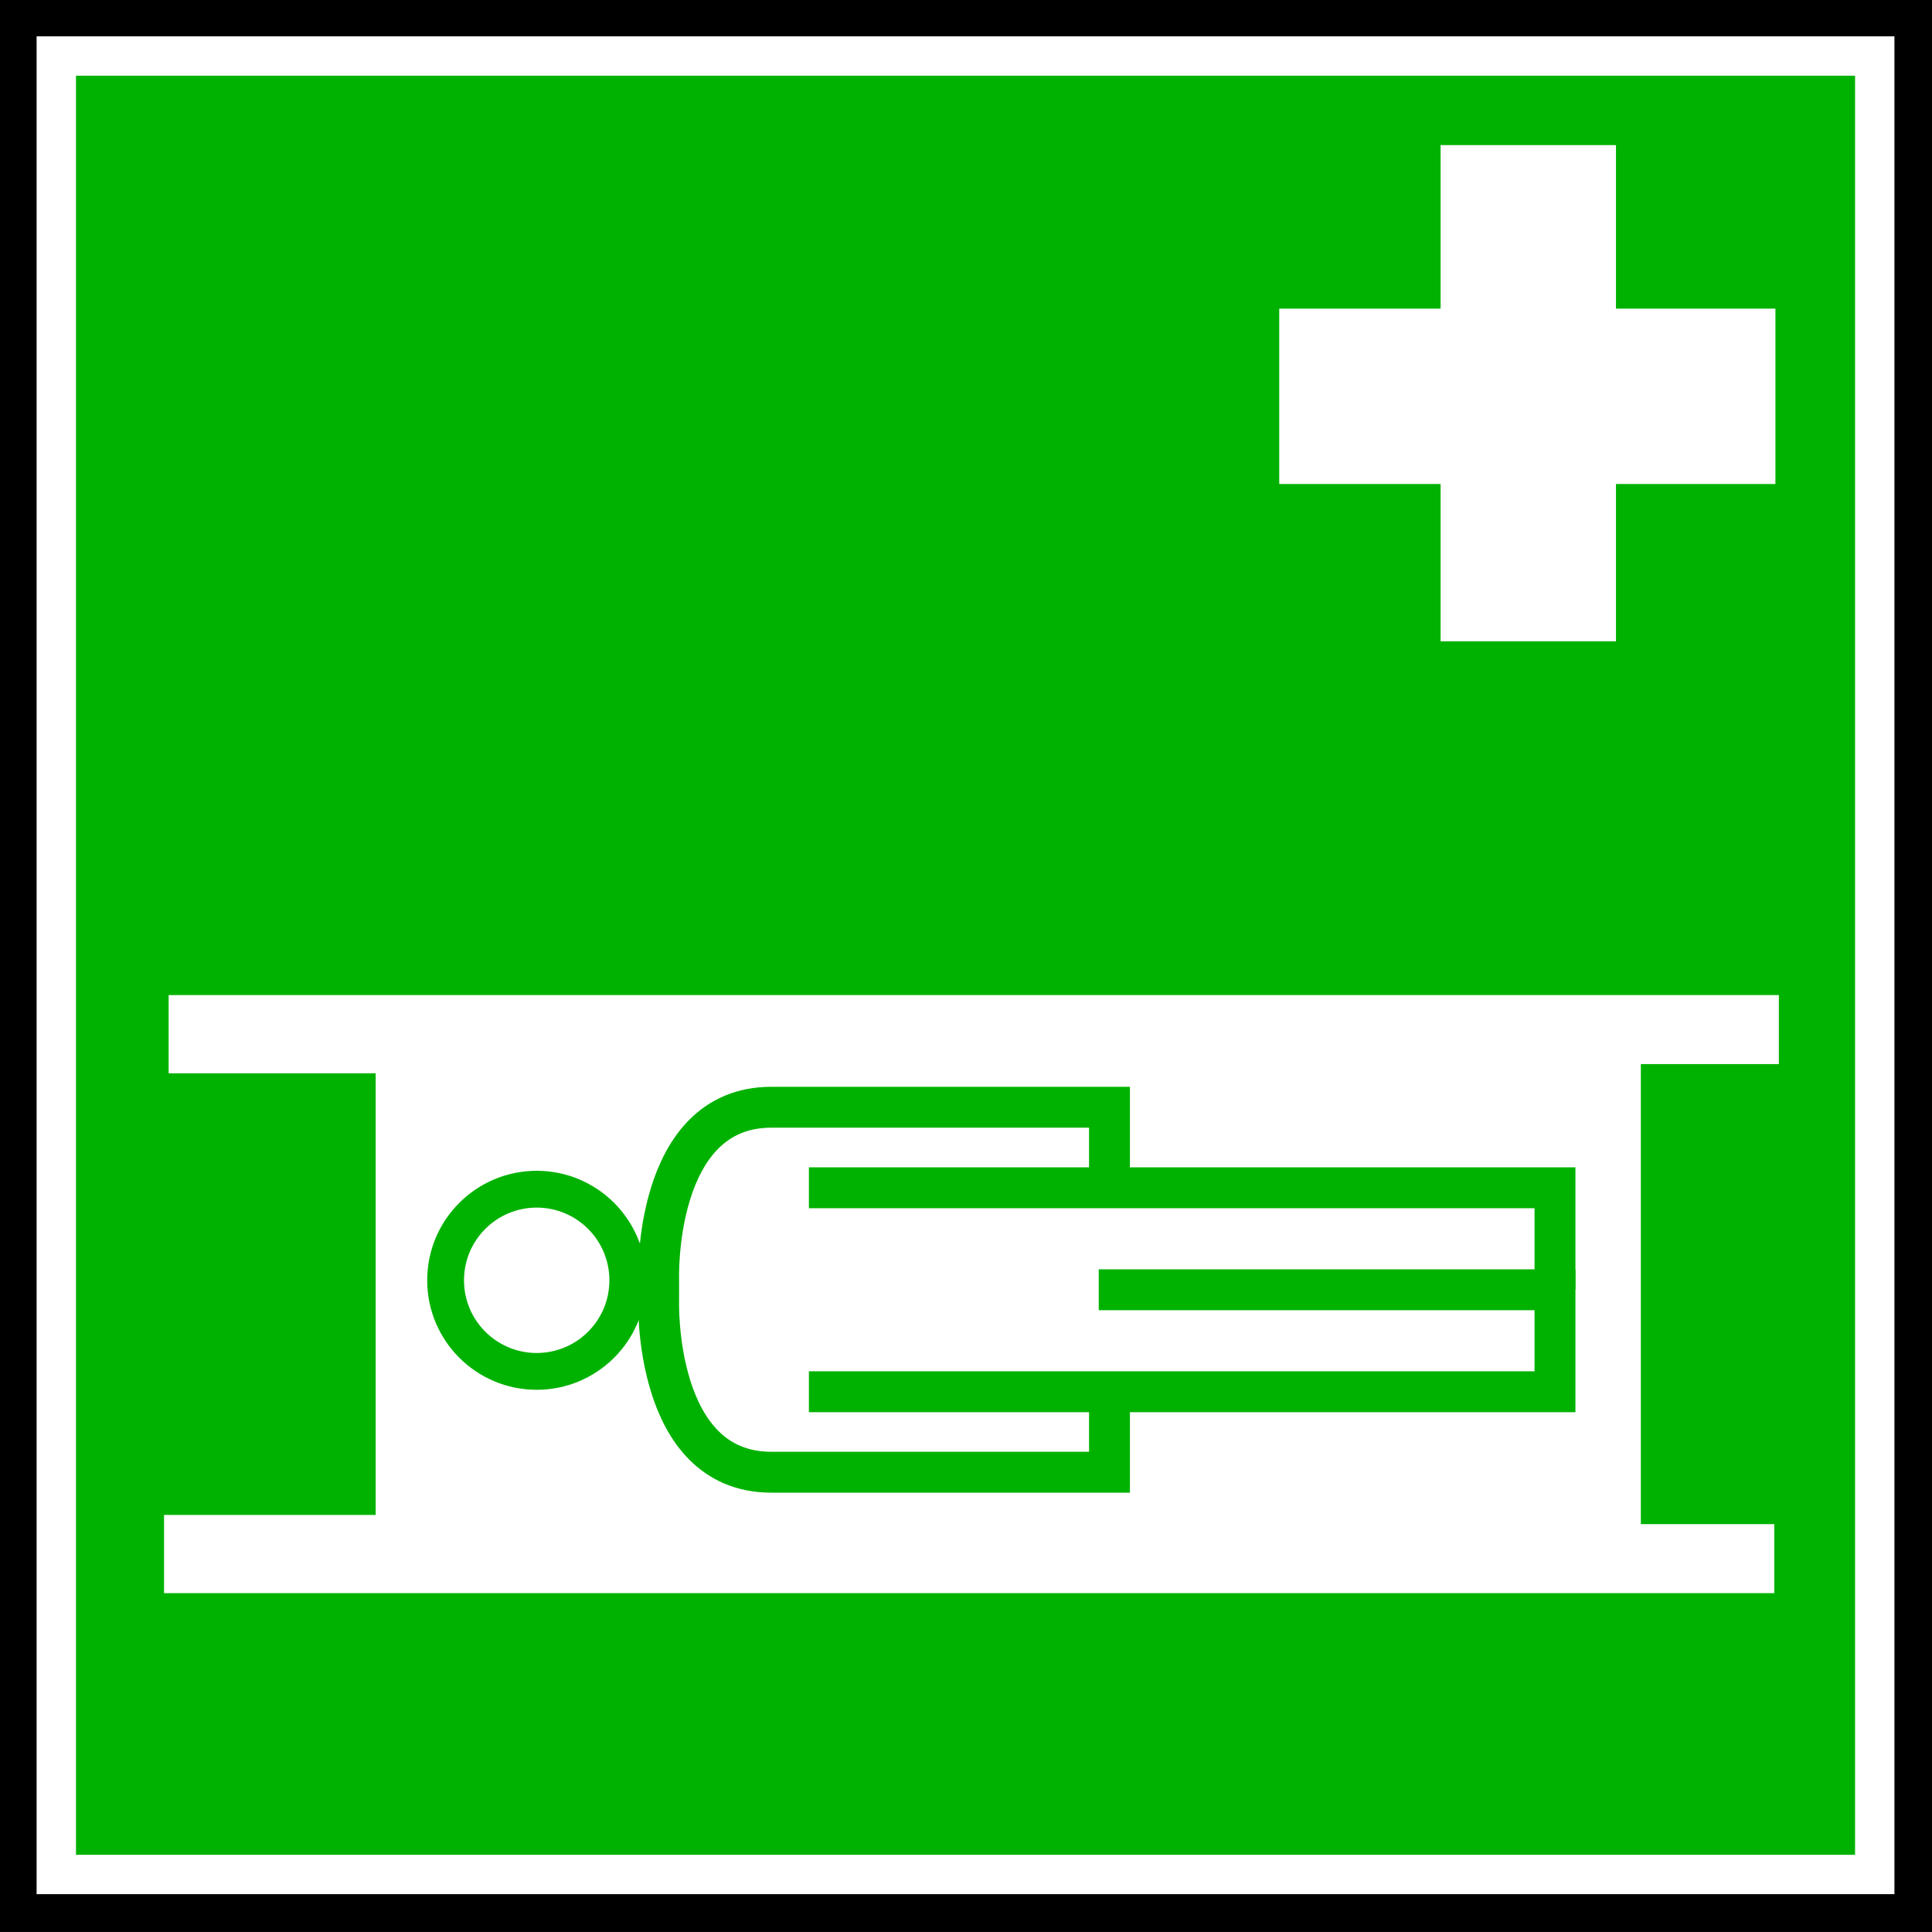
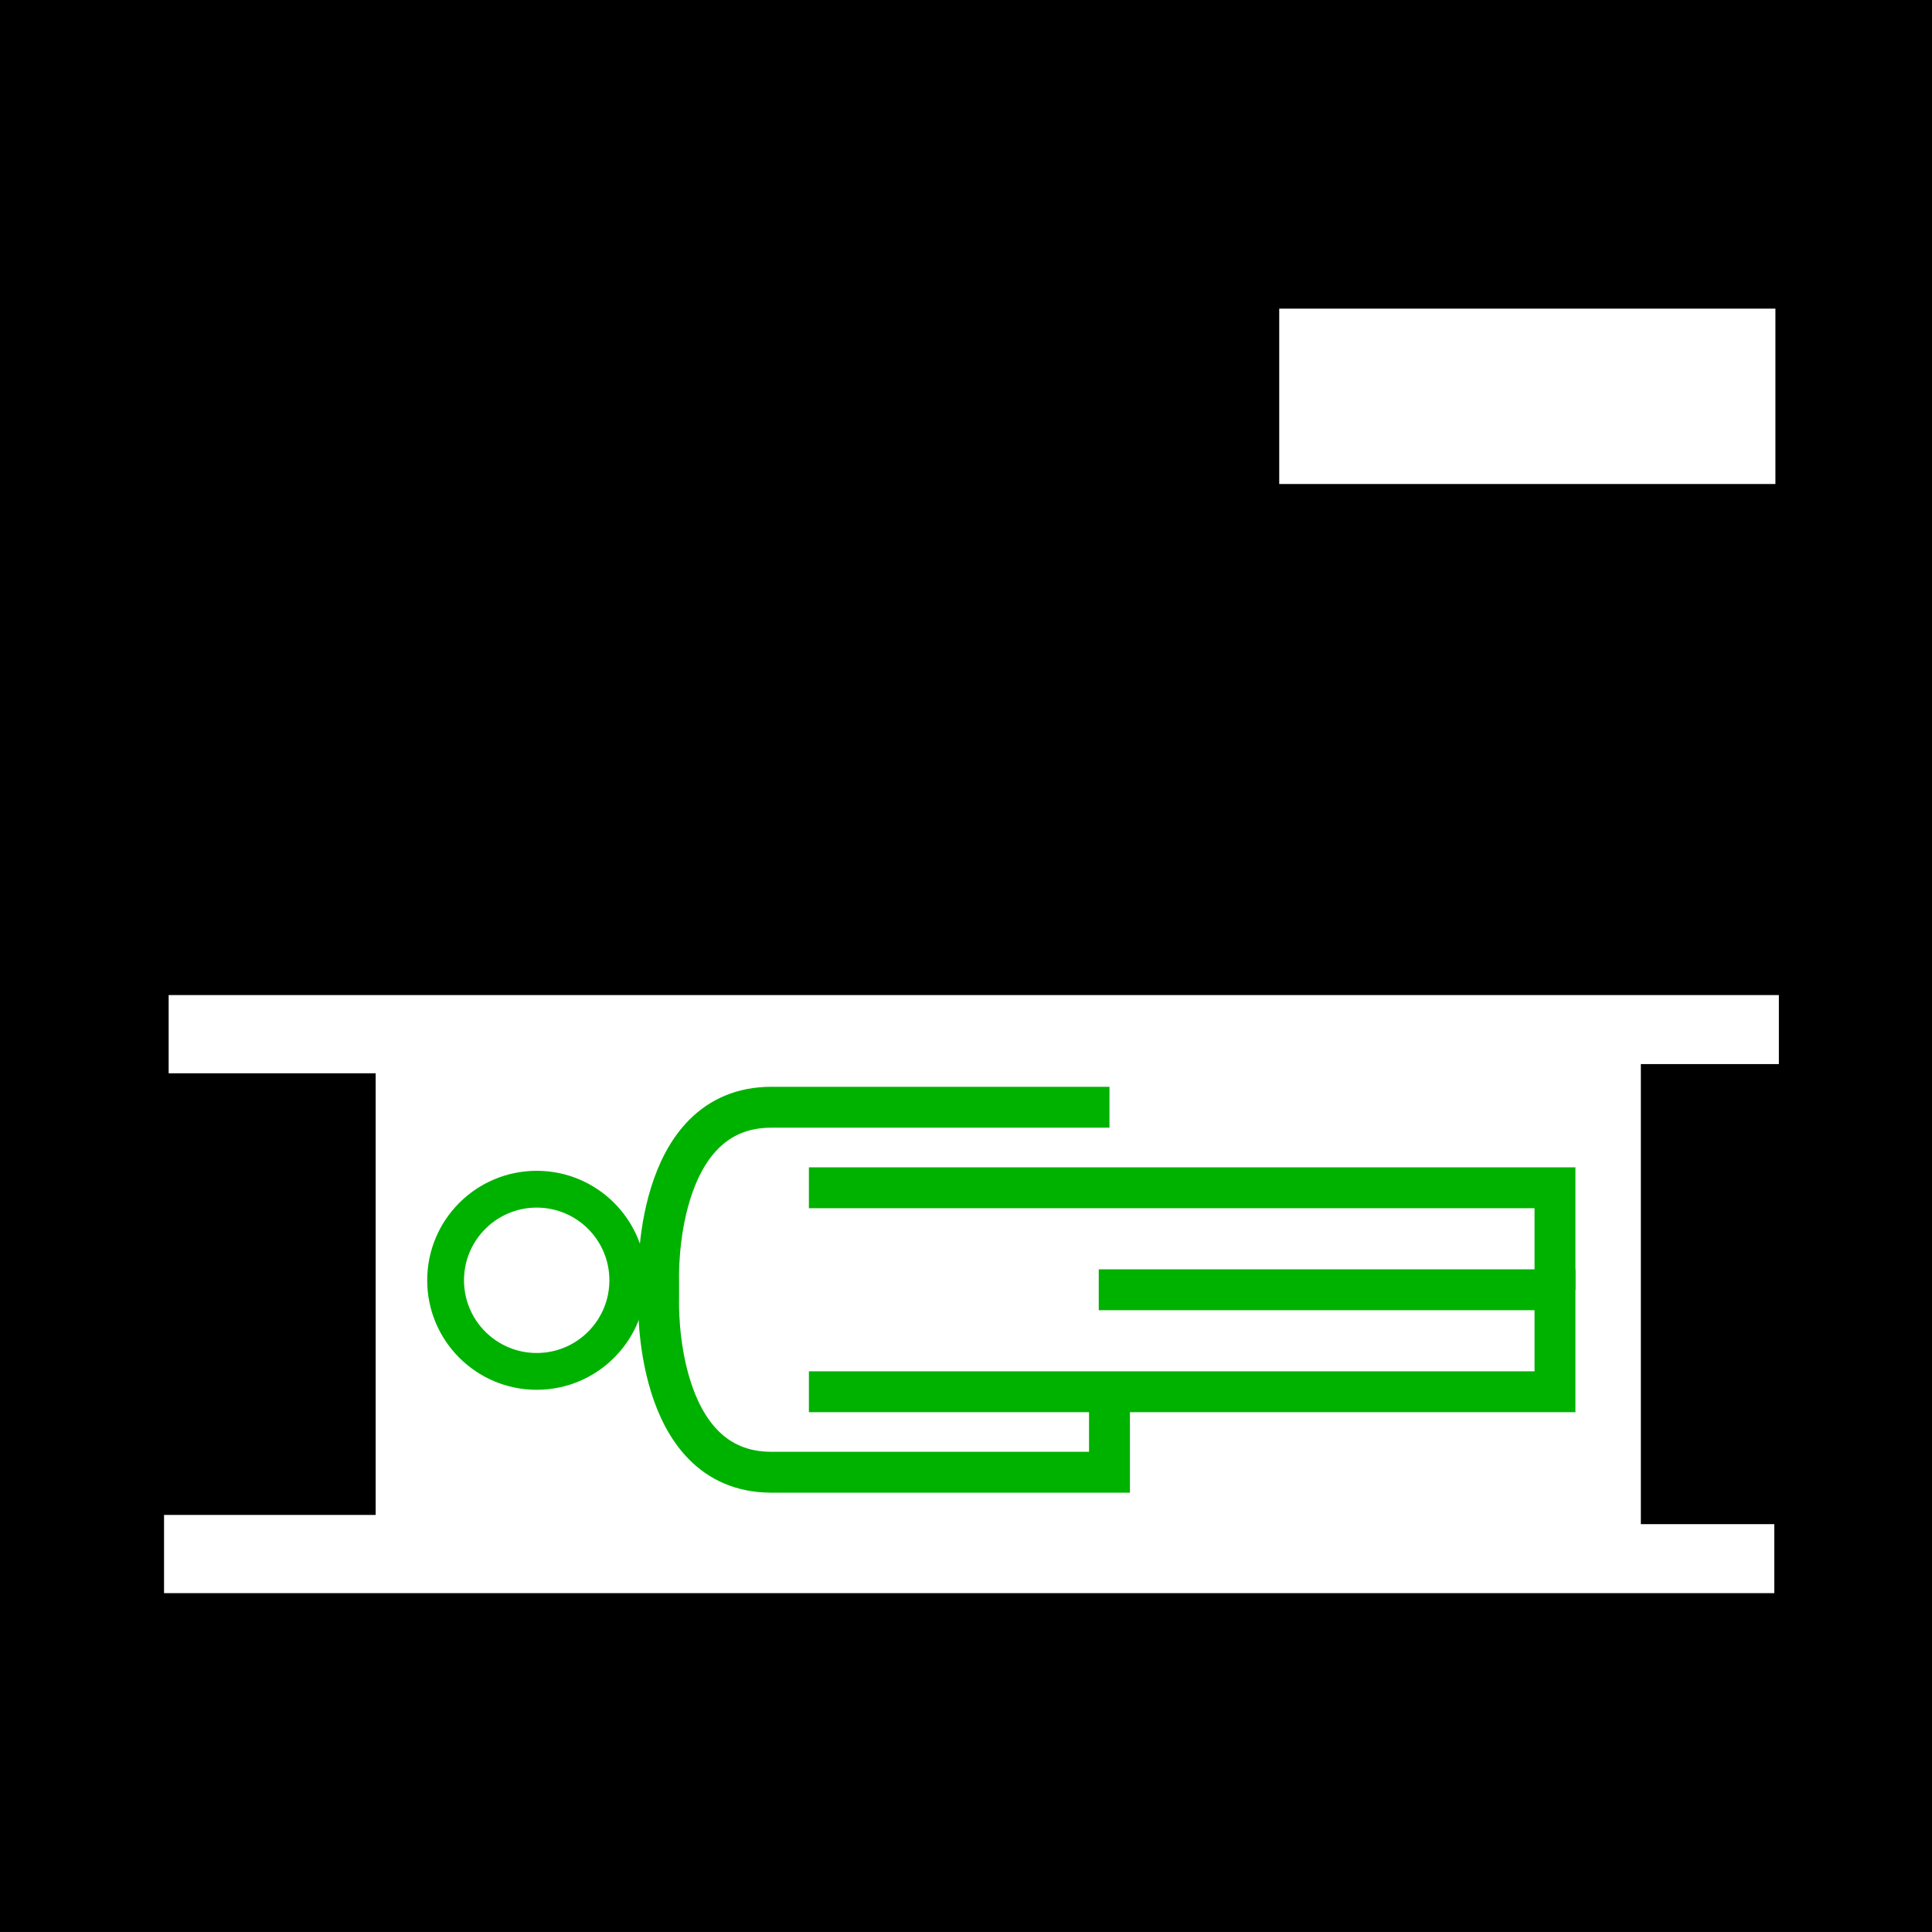
<svg xmlns="http://www.w3.org/2000/svg" version="1.1" viewBox="0 0 141.4 141.4">
  <rect x="0" y="0" width="141.4" height="141.4" fill="#333333" stroke="none" />
  <g transform="translate(-535.78 -1227.3)">
    <g transform="translate(524.8 1216.3)">
      <path d="m152.38 152.39v-141.4h-141.4v141.4h141.4z" />
-       <path d="m148.19 148.19v-133.09h-133.09v133.09h133.09z" fill="#00b200" stroke="#fff" stroke-width="2.881" />
      <g fill="#fff">
-         <path d="m129.25 57.935v-36.315h-12.835v36.315h12.835z" />
        <path d="m140.92 33.589h-36.315v12.835h36.315v-12.835z" />
      </g>
      <g fill="#fff">
        <path d="m23.323 89.552v-5.724h117.85v5.051h-10.102v33.671h9.765v5.05h-117.85v-5.724h15.489v-32.324h-15.152z" />
        <path d="m50.26 111.37c3.682 0 6.667-2.985 6.667-6.667s-2.985-6.667-6.667-6.667c-3.682 0-6.667 2.985-6.667 6.667s2.985 6.667 6.667 6.667z" stroke="#00b200" stroke-width="2.694" />
-         <path d="m92.181 113.25v5.5h-24.748c-8.642 0-8.249-12.571-8.249-12.571v-1.571s-0.393-12.571 8.249-12.571h24.748v5.5" stroke="#00b200" stroke-width="2.993" />
+         <path d="m92.181 113.25v5.5h-24.748c-8.642 0-8.249-12.571-8.249-12.571v-1.571s-0.393-12.571 8.249-12.571h24.748" stroke="#00b200" stroke-width="2.993" />
        <path d="m70.182 97.932h54.604v7.464" stroke="#00b200" stroke-width="2.993" />
        <path d="m70.182 112.86h54.604v-7.464h-33.39" stroke="#00b200" stroke-width="2.993" />
      </g>
    </g>
  </g>
</svg>